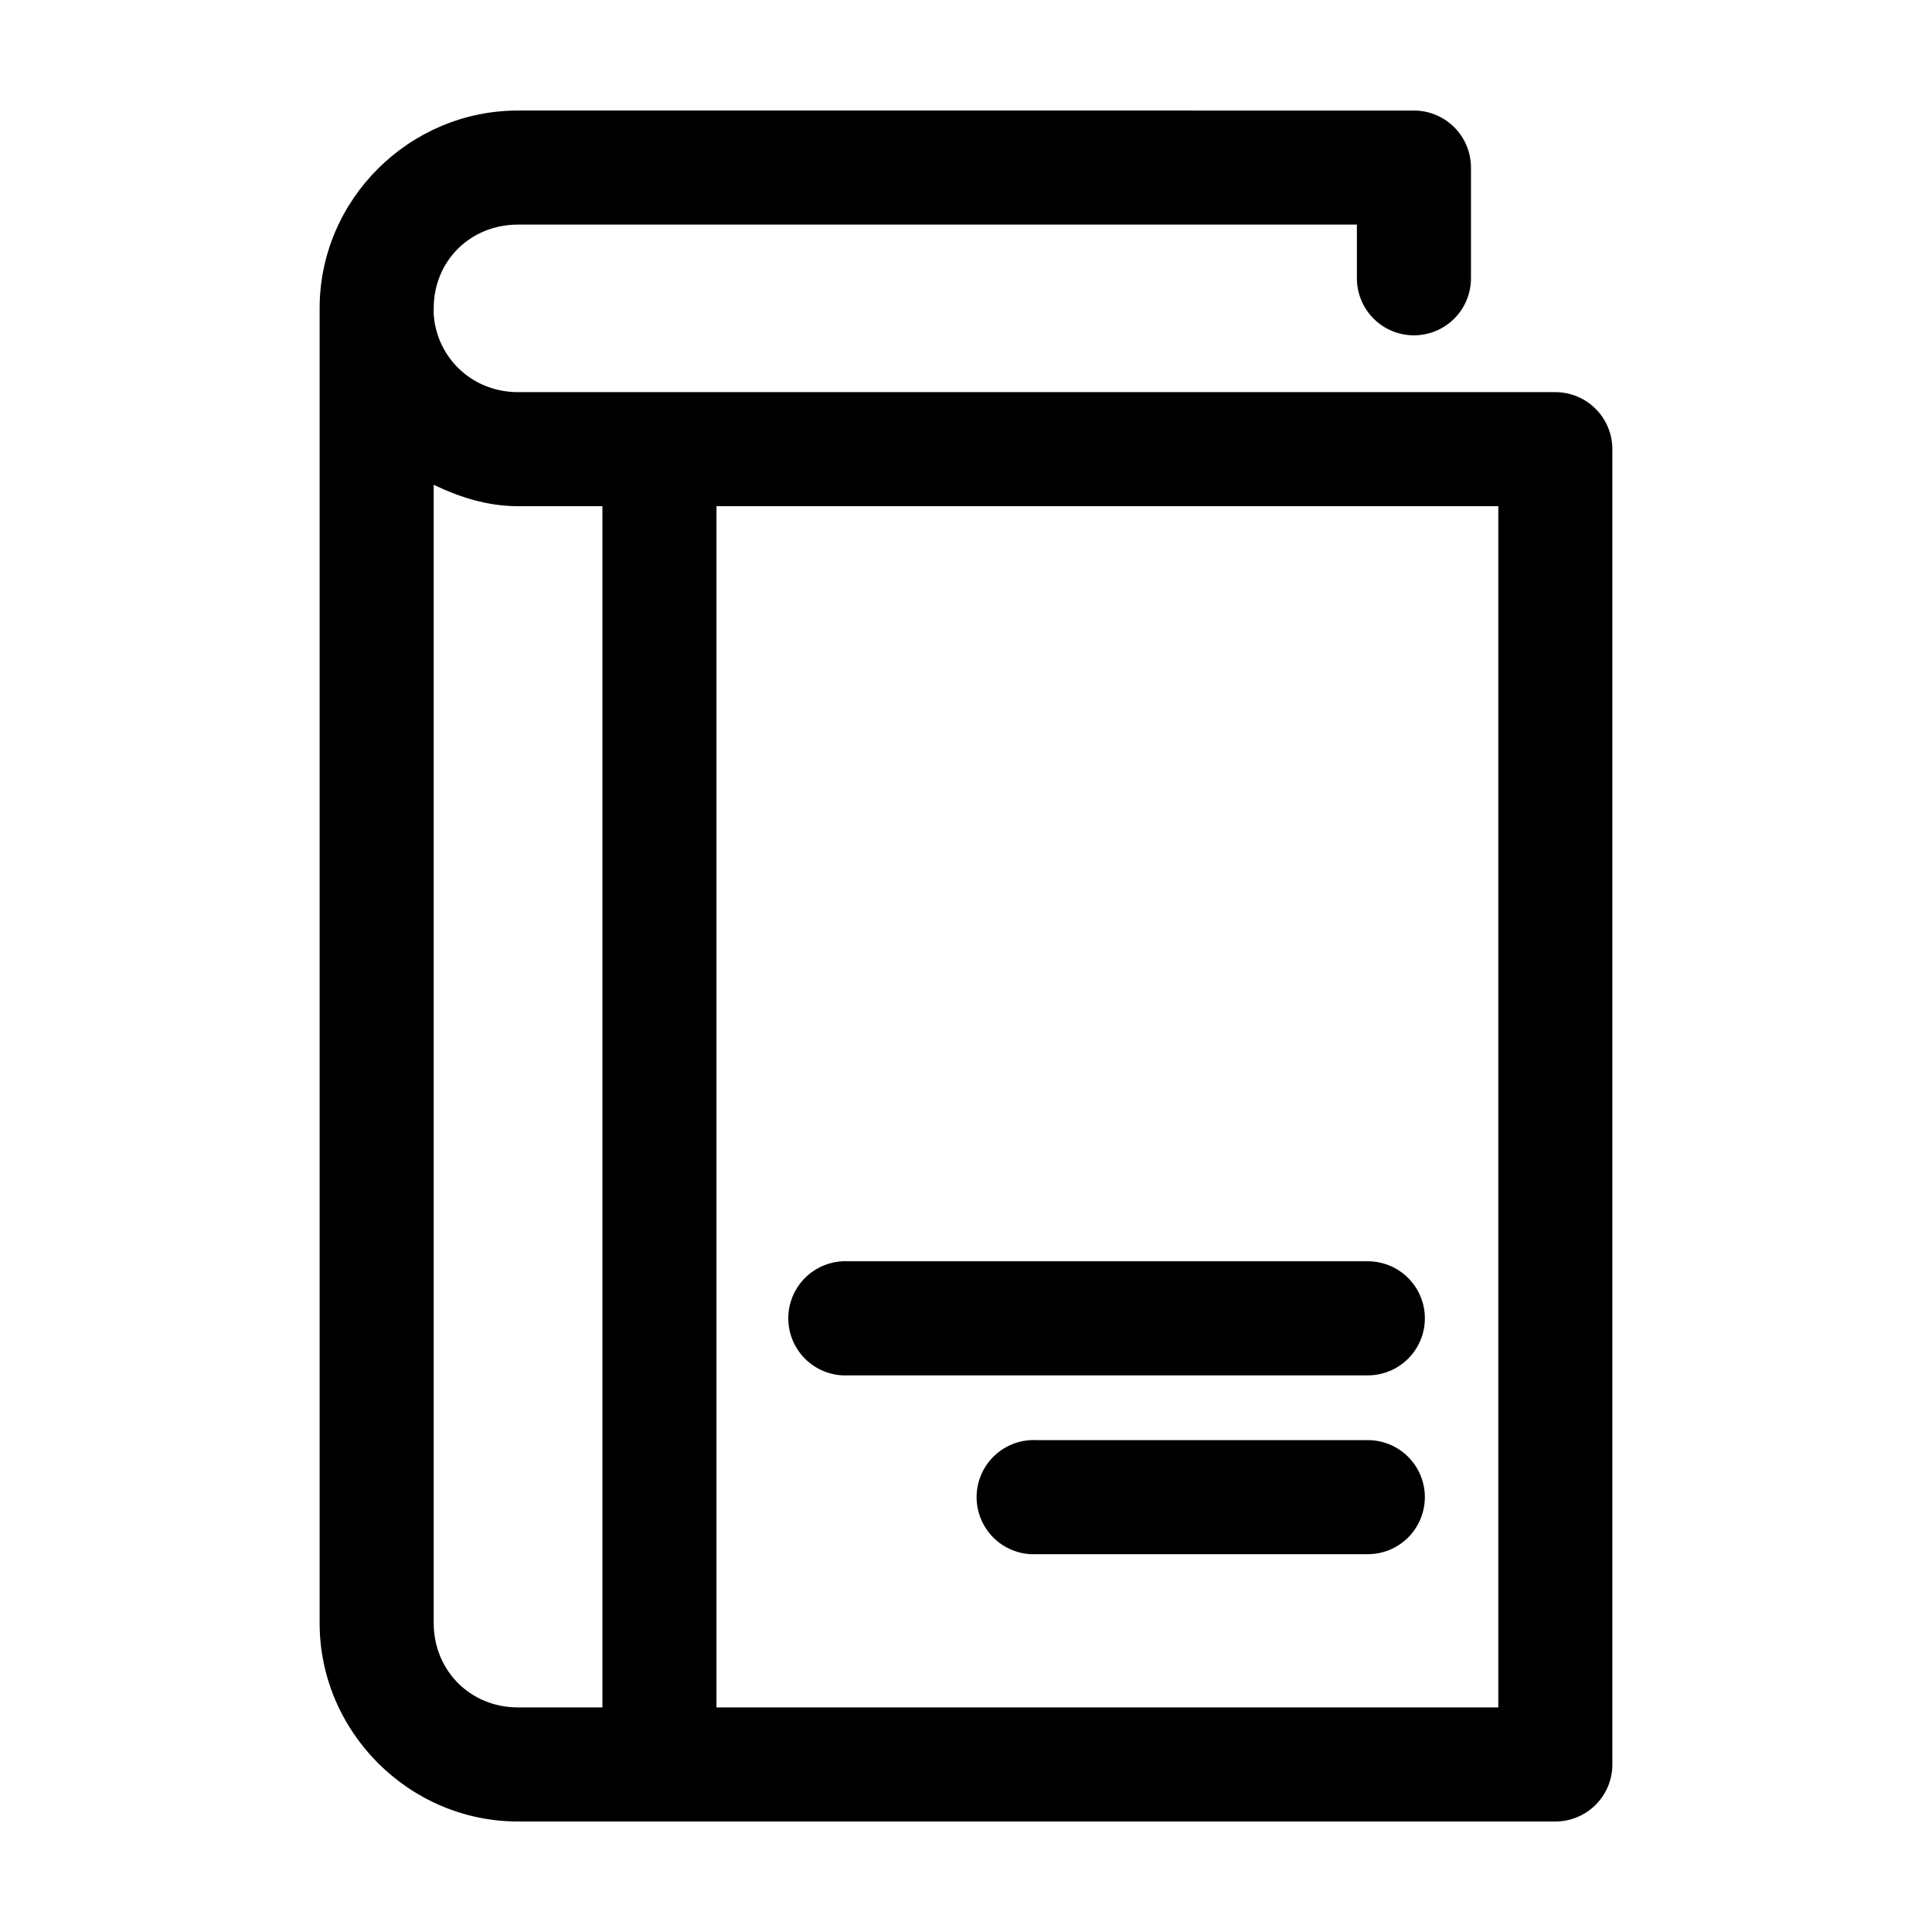
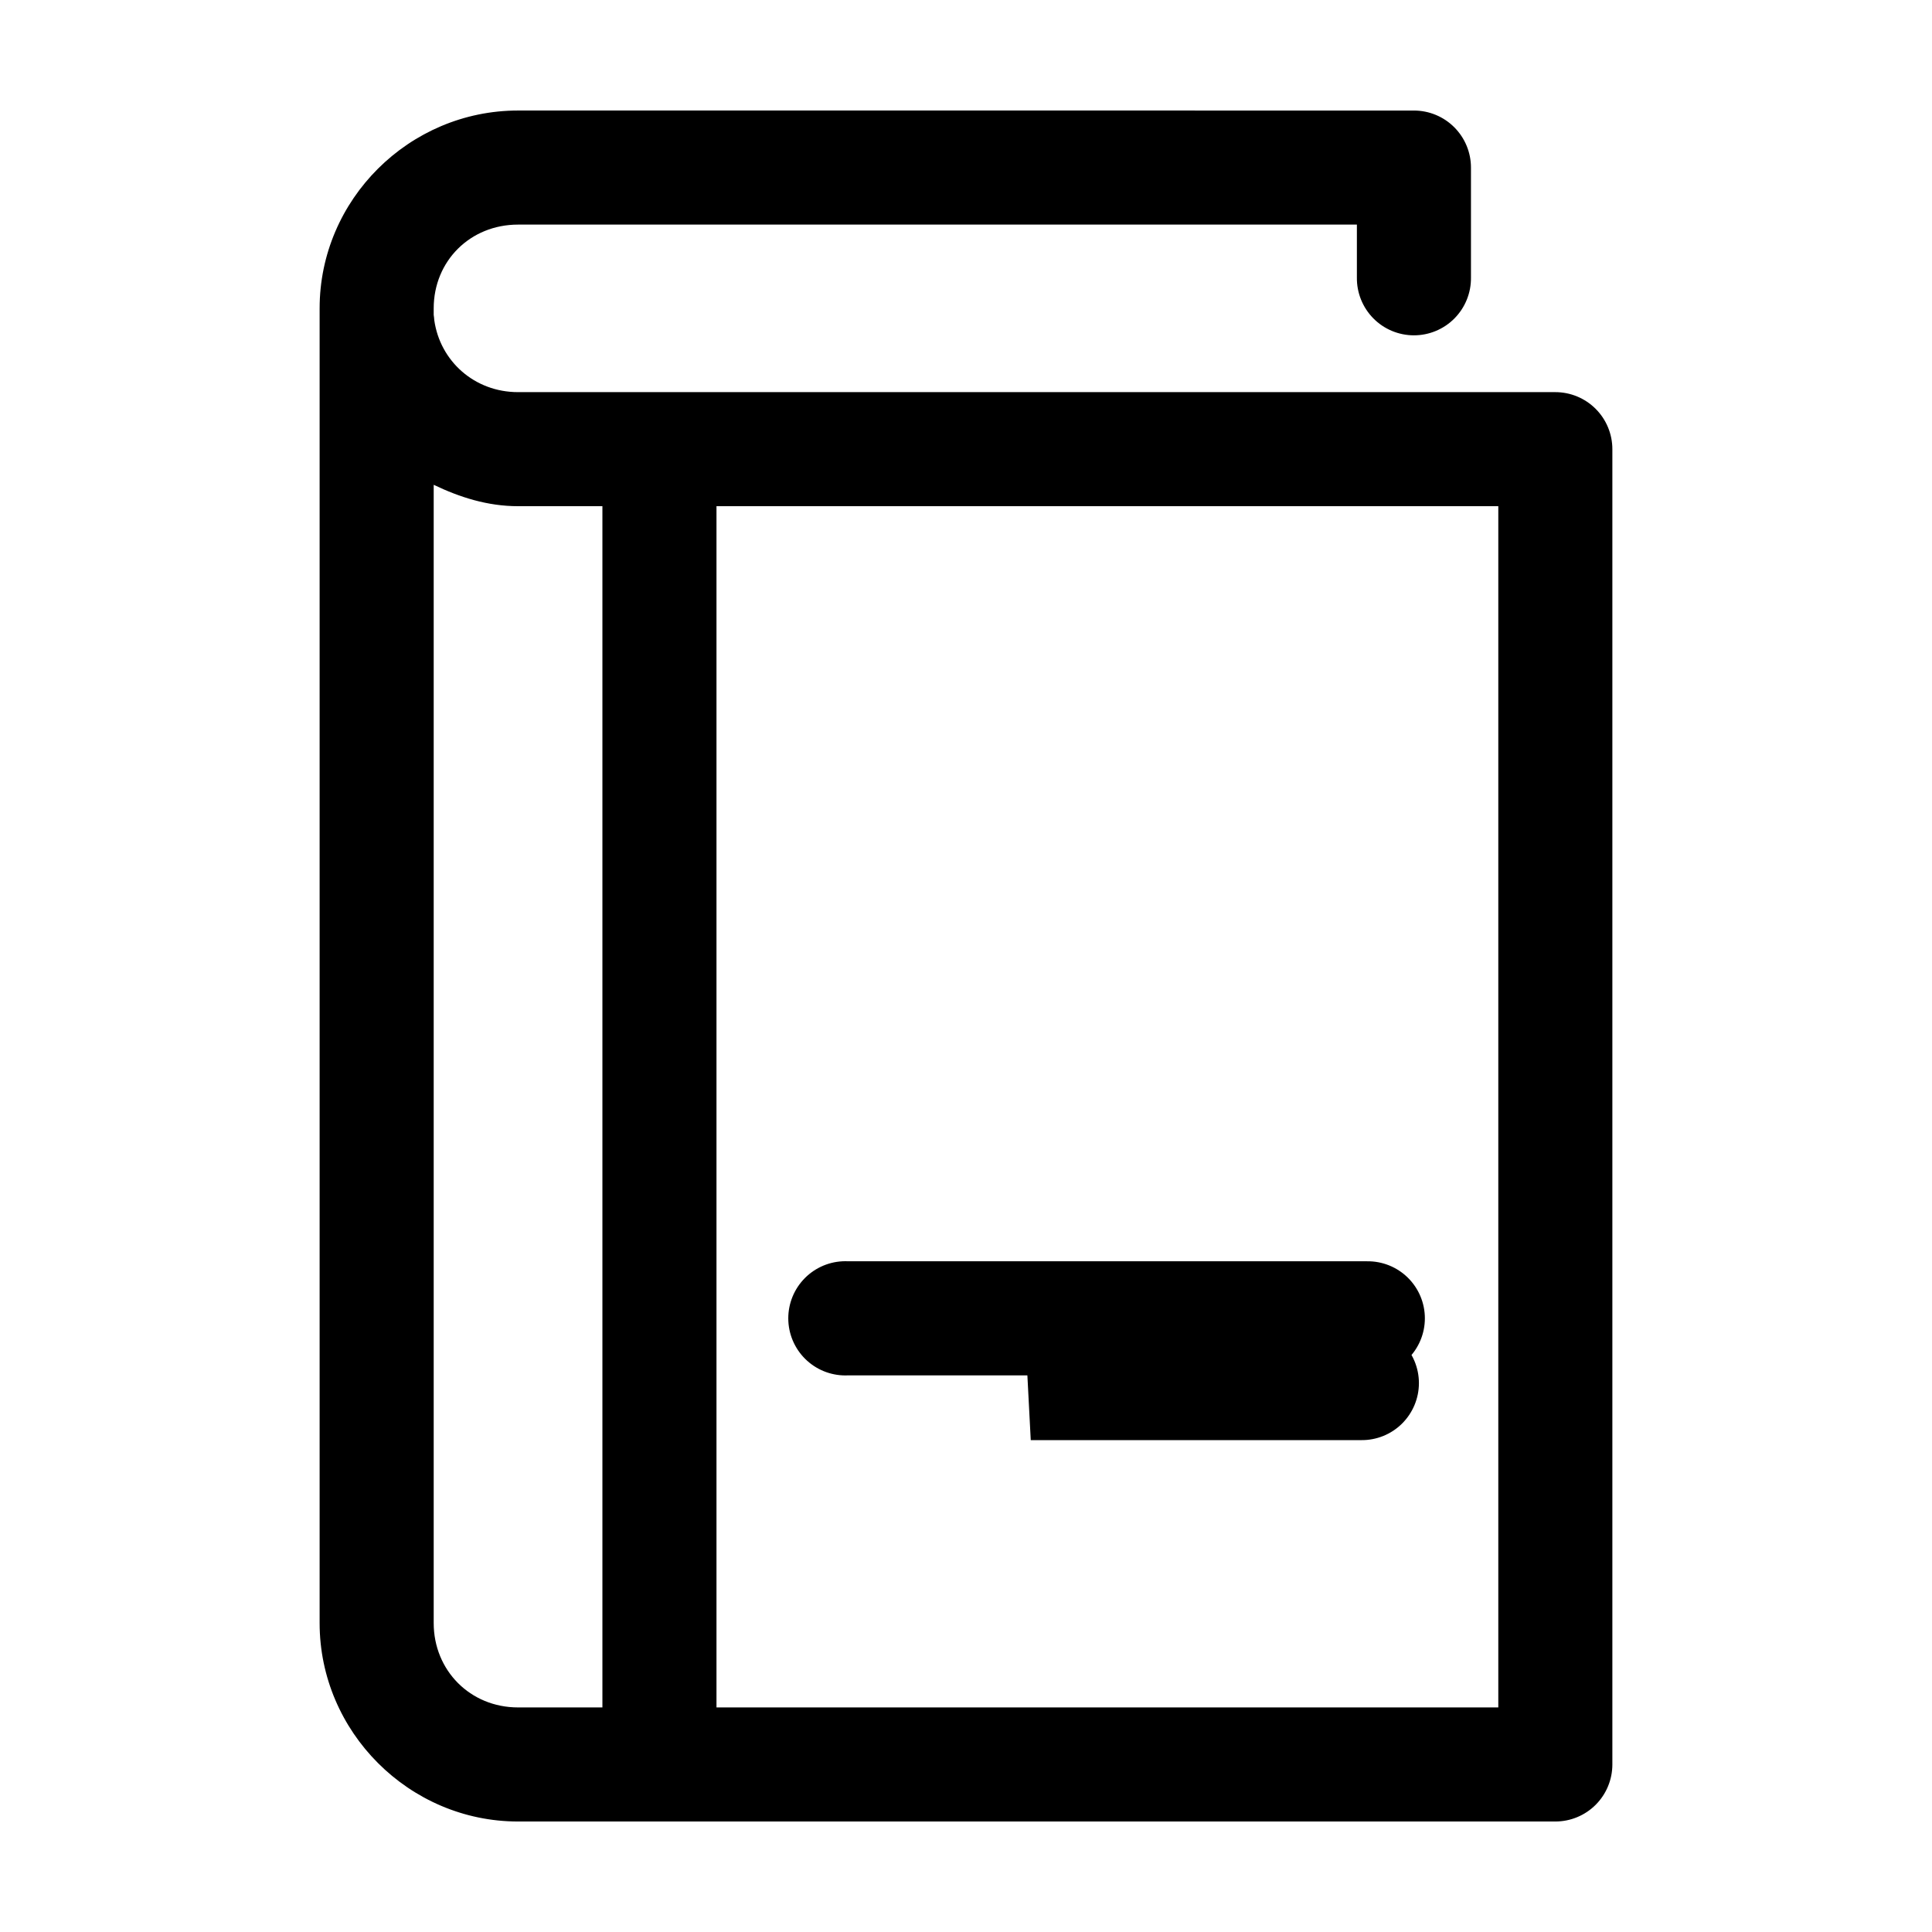
<svg xmlns="http://www.w3.org/2000/svg" fill="#000000" width="800px" height="800px" version="1.1" viewBox="144 144 512 512">
-   <path d="m281.29 173.29c-28.848 0-52.586 23.598-52.586 52.426v348.42c0 28.828 23.738 52.582 52.586 52.582h274.89c4.008 0 7.852-1.59 10.688-4.426 2.832-2.836 4.426-6.68 4.426-10.688v-348.57c0-4.008-1.594-7.852-4.426-10.684-2.836-2.836-6.68-4.43-10.688-4.43h-274.89c-11.574 0-20.66-8.238-22.199-19.051-0.031-0.473-0.082-0.945-0.156-1.414v-1.734c0-12.543 9.672-22.199 22.355-22.199h222.3v14.012c-0.055 4.047 1.512 7.945 4.352 10.828 2.84 2.883 6.719 4.504 10.762 4.504 4.047 0 7.926-1.621 10.766-4.504 2.84-2.883 4.406-6.781 4.352-10.828v-29.125c0-4.008-1.594-7.852-4.43-10.688-2.832-2.832-6.676-4.426-10.688-4.426zm-22.355 99.188c6.887 3.301 14.258 5.668 22.355 5.668h22.355v318.34h-22.355c-12.684 0-22.355-9.812-22.355-22.355zm74.941 5.668h207.19v318.34h-207.19zm33.375 200.11c-4.008 0.207-7.769 2-10.457 4.984-2.688 2.981-4.082 6.91-3.871 10.918 0.207 4.008 2 7.769 4.984 10.457 2.981 2.688 6.91 4.078 10.918 3.871h137.45c4.047 0.055 7.945-1.512 10.828-4.352 2.879-2.84 4.504-6.719 4.504-10.766 0-4.043-1.625-7.922-4.504-10.762-2.883-2.84-6.781-4.41-10.828-4.352h-137.45c-0.523-0.027-1.051-0.027-1.574 0zm49.91 47.391c-4.008 0.207-7.773 2-10.461 4.981-2.688 2.984-4.078 6.91-3.871 10.922 0.211 4.008 2.004 7.769 4.984 10.457 2.984 2.688 6.914 4.078 10.922 3.867h87.535c4.047 0.059 7.945-1.508 10.828-4.348 2.879-2.844 4.504-6.719 4.504-10.766s-1.625-7.922-4.504-10.762c-2.883-2.844-6.781-4.41-10.828-4.352h-87.535c-0.523-0.027-1.051-0.027-1.574 0z" />
+   <path d="m281.29 173.29c-28.848 0-52.586 23.598-52.586 52.426v348.42c0 28.828 23.738 52.582 52.586 52.582h274.89c4.008 0 7.852-1.59 10.688-4.426 2.832-2.836 4.426-6.68 4.426-10.688v-348.57c0-4.008-1.594-7.852-4.426-10.684-2.836-2.836-6.68-4.43-10.688-4.43h-274.89c-11.574 0-20.66-8.238-22.199-19.051-0.031-0.473-0.082-0.945-0.156-1.414v-1.734c0-12.543 9.672-22.199 22.355-22.199h222.3v14.012c-0.055 4.047 1.512 7.945 4.352 10.828 2.84 2.883 6.719 4.504 10.762 4.504 4.047 0 7.926-1.621 10.766-4.504 2.84-2.883 4.406-6.781 4.352-10.828v-29.125c0-4.008-1.594-7.852-4.43-10.688-2.832-2.832-6.676-4.426-10.688-4.426zm-22.355 99.188c6.887 3.301 14.258 5.668 22.355 5.668h22.355v318.34h-22.355c-12.684 0-22.355-9.812-22.355-22.355zm74.941 5.668h207.19v318.34h-207.19zm33.375 200.11c-4.008 0.207-7.769 2-10.457 4.984-2.688 2.981-4.082 6.91-3.871 10.918 0.207 4.008 2 7.769 4.984 10.457 2.981 2.688 6.91 4.078 10.918 3.871h137.45c4.047 0.055 7.945-1.512 10.828-4.352 2.879-2.84 4.504-6.719 4.504-10.766 0-4.043-1.625-7.922-4.504-10.762-2.883-2.84-6.781-4.41-10.828-4.352h-137.45c-0.523-0.027-1.051-0.027-1.574 0zm49.91 47.391h87.535c4.047 0.059 7.945-1.508 10.828-4.348 2.879-2.844 4.504-6.719 4.504-10.766s-1.625-7.922-4.504-10.762c-2.883-2.844-6.781-4.41-10.828-4.352h-87.535c-0.523-0.027-1.051-0.027-1.574 0z" />
</svg>